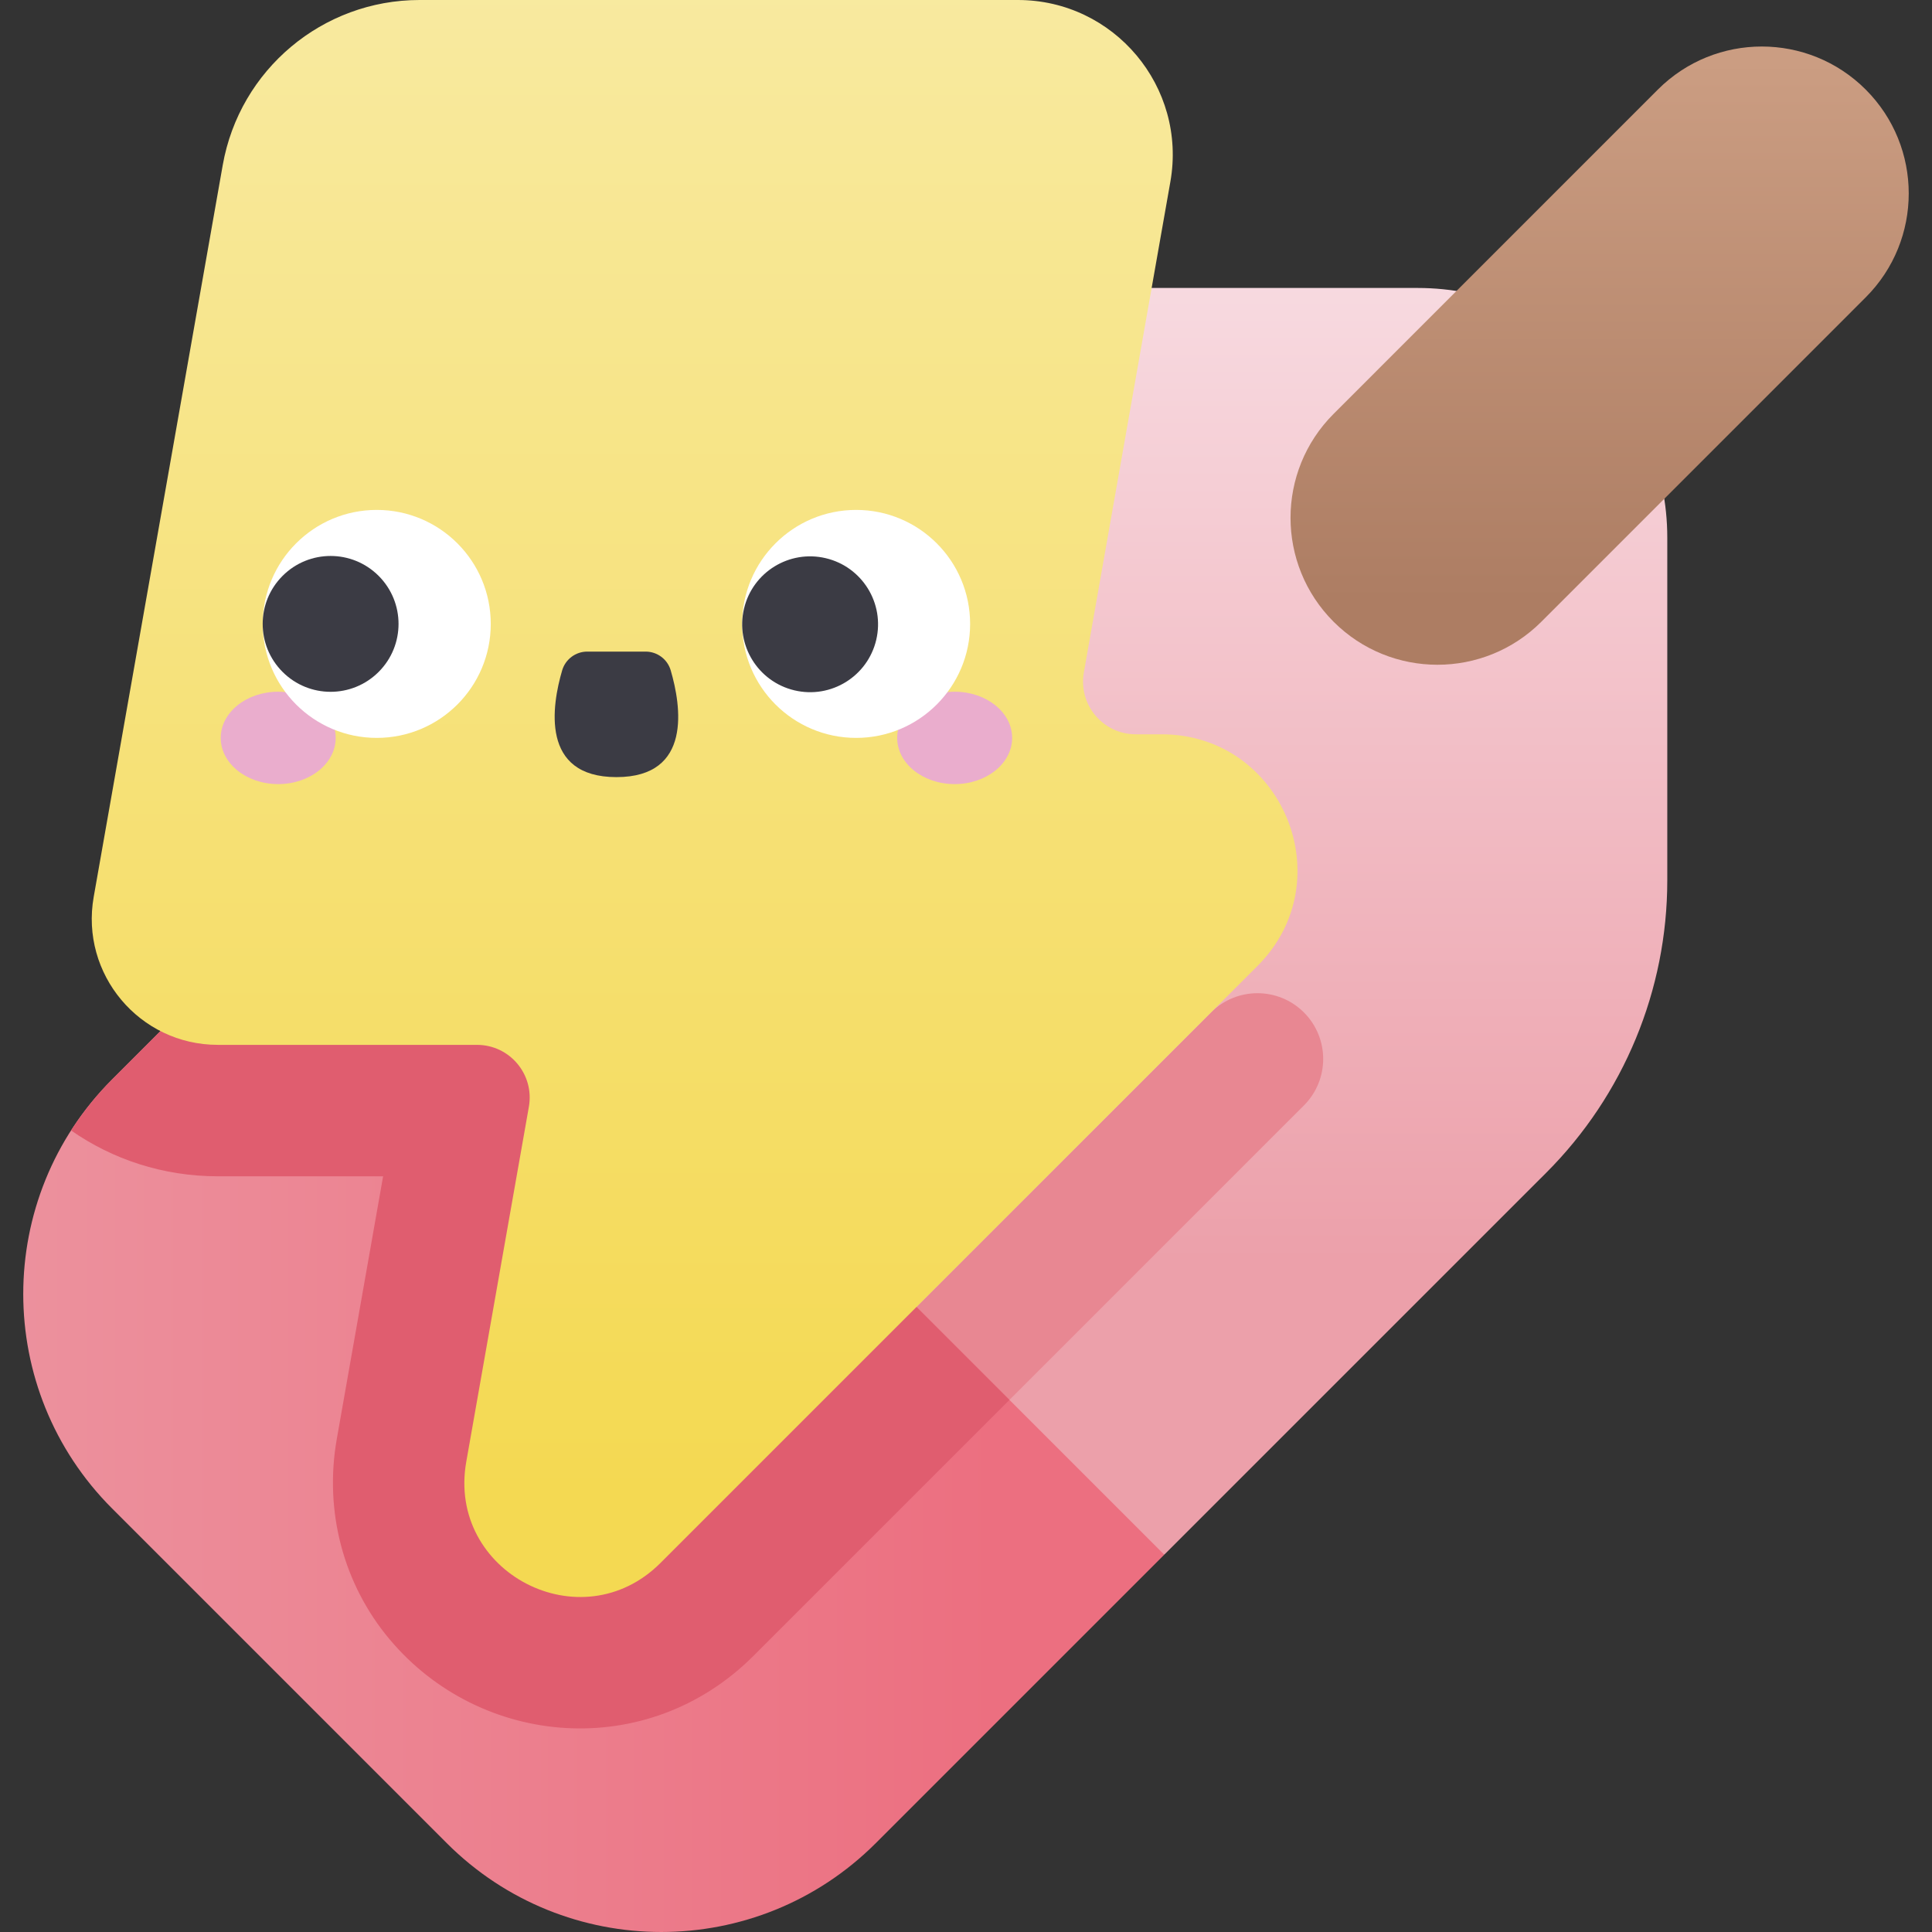
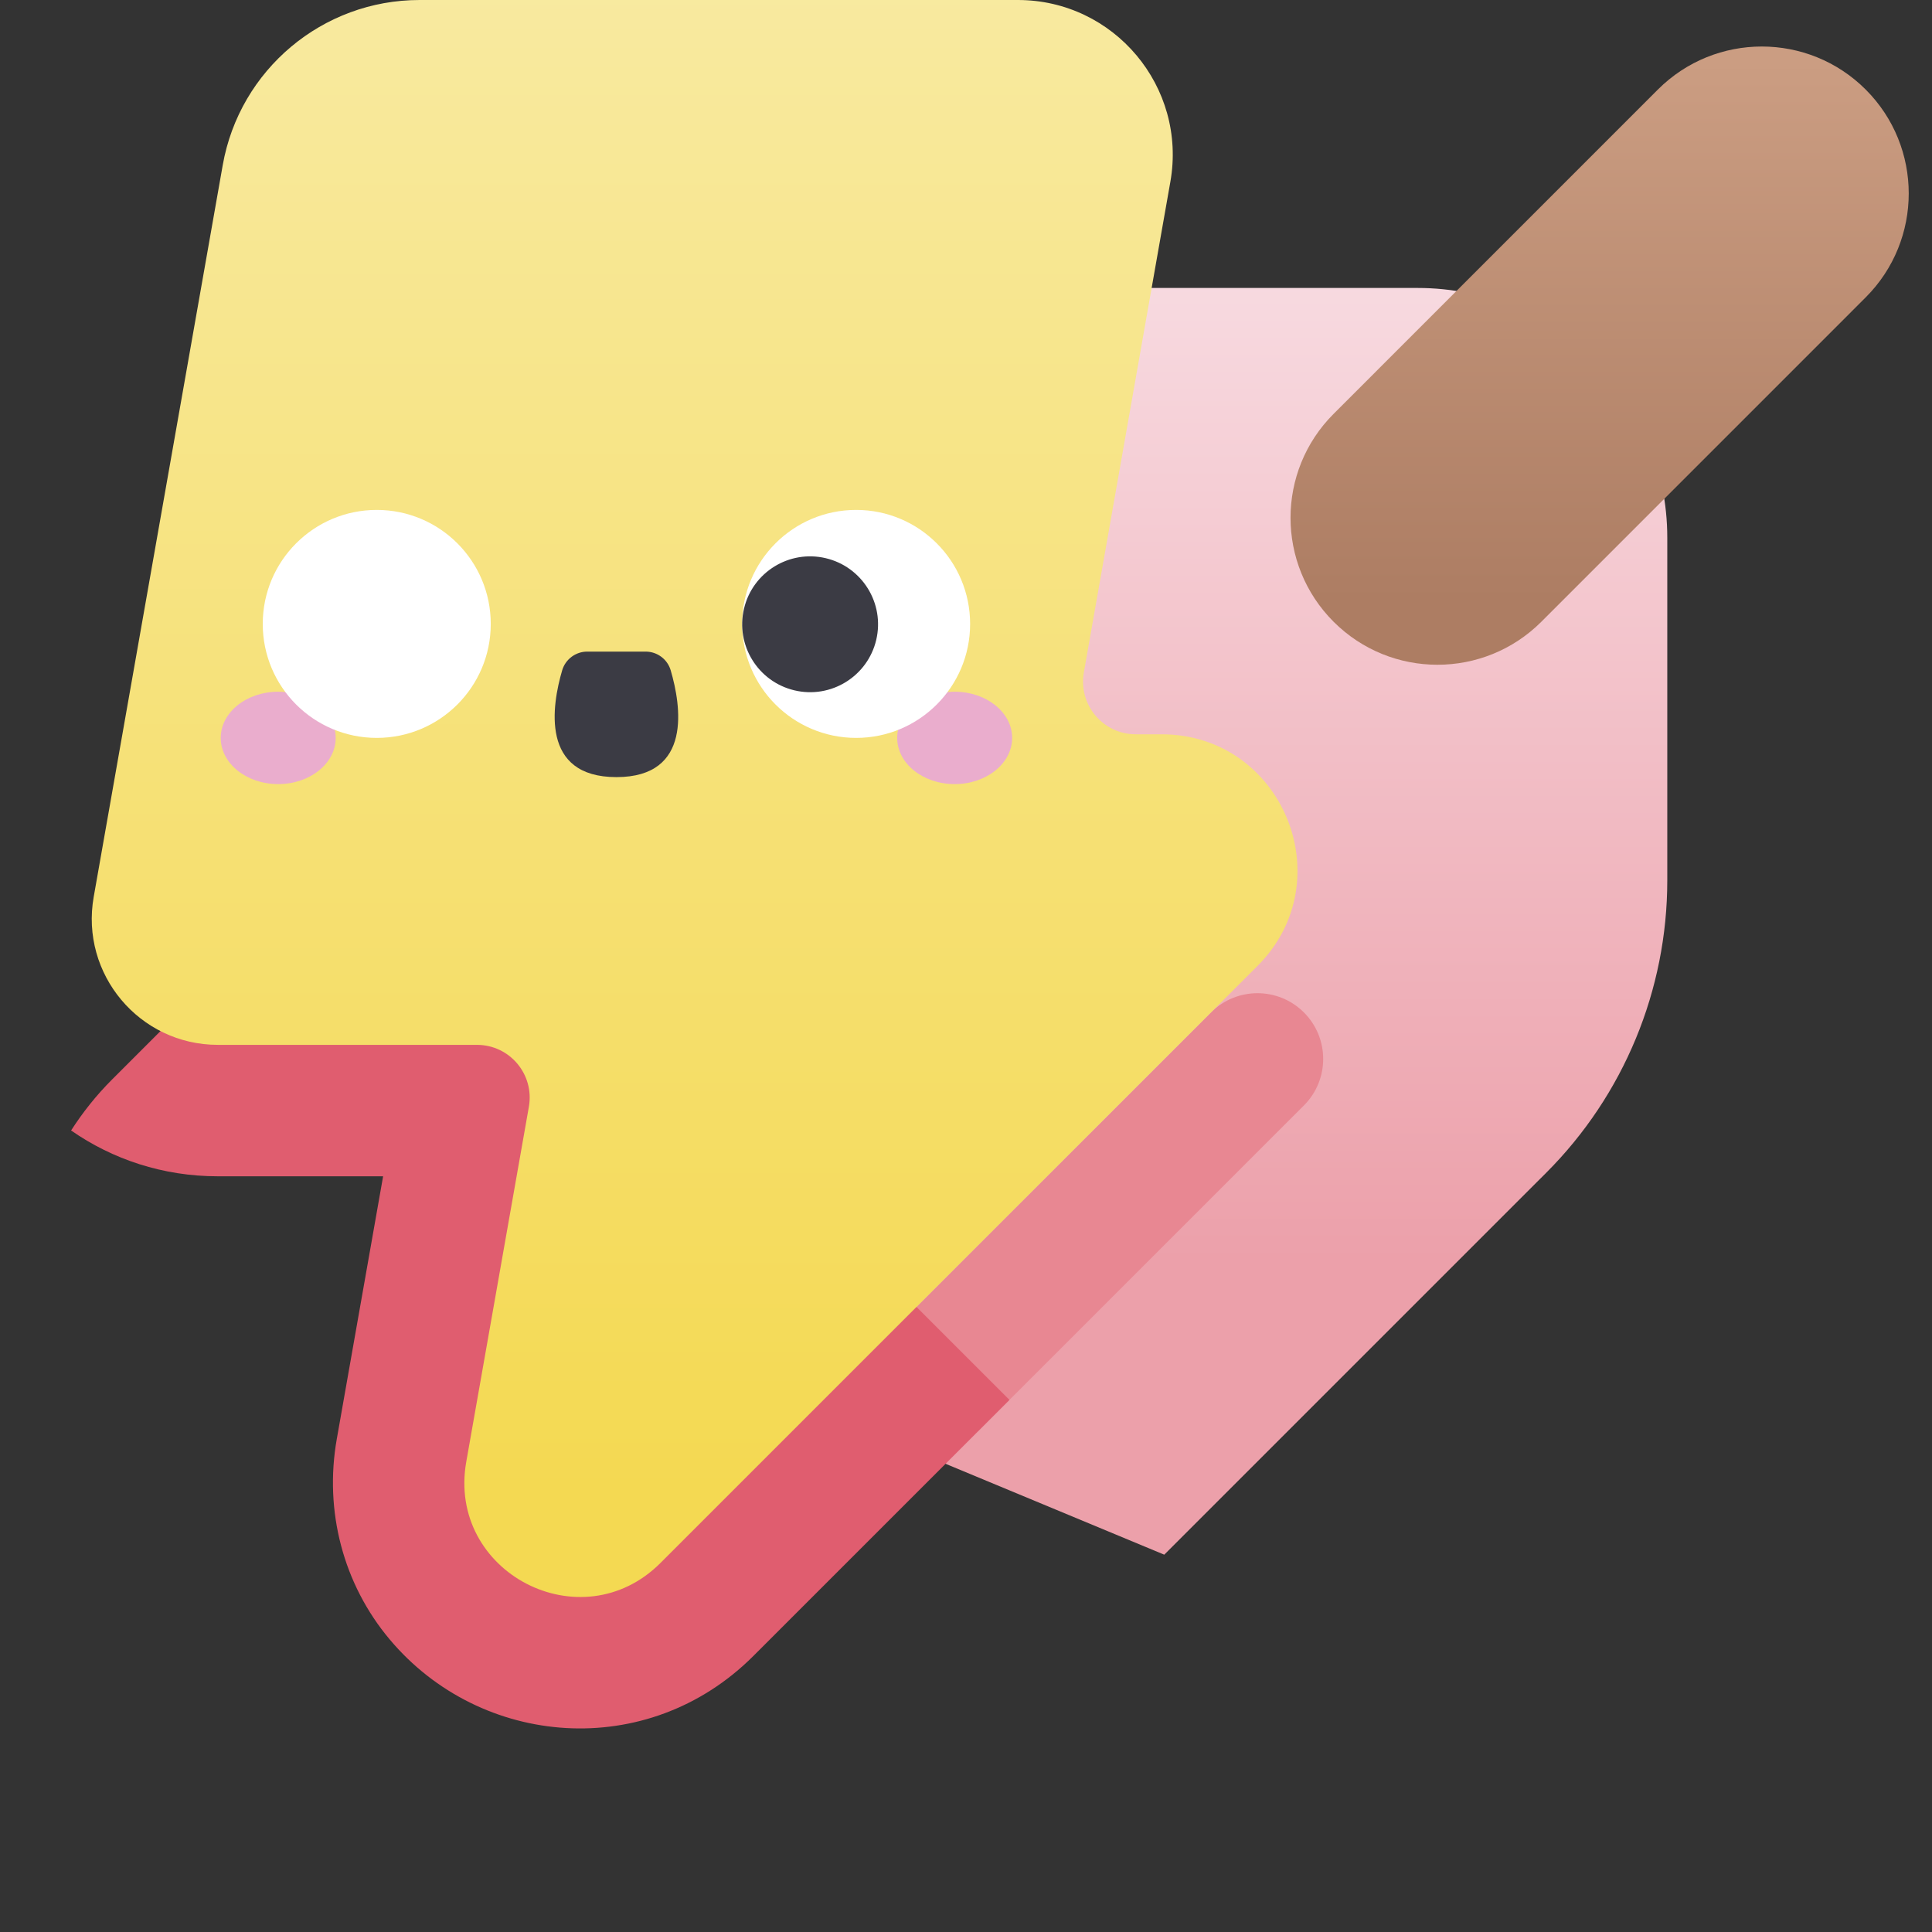
<svg xmlns="http://www.w3.org/2000/svg" width="60" height="60" viewBox="0 0 60 60" fill="none">
  <rect x="0" y="0" width="60" height="60" fill="#333333" stroke="none" />
  <path d="M44.026 8.943H33.381C29.976 8.943 26.71 10.296 24.302 12.704L12.44 24.565L19.405 41.32L36.157 48.282L48.019 36.421C50.427 34.013 51.779 30.747 51.779 27.341V16.696C51.779 12.414 48.308 8.943 44.026 8.943Z" fill="url(#paint0_linear_65_1157)" />
  <path d="M30.38 44.444L40.495 34.33C41.292 33.532 41.292 32.24 40.495 31.443C39.698 30.645 38.406 30.645 37.608 31.443L27.494 41.558L30.38 44.444Z" fill="#E88792" />
-   <path d="M12.44 24.565L3.482 33.523C-0.198 37.203 -0.198 43.168 3.482 46.848L13.874 57.24C17.554 60.92 23.52 60.92 27.199 57.24L36.157 48.282L12.44 24.565Z" fill="url(#paint1_linear_65_1157)" />
  <path d="M41.415 19.308C39.633 17.525 39.633 14.636 41.415 12.854L51.487 2.781C53.269 0.999 56.159 0.999 57.941 2.781C59.723 4.563 59.723 7.453 57.941 9.235L47.869 19.308C46.086 21.09 43.197 21.09 41.415 19.308Z" fill="url(#paint2_linear_65_1157)" />
  <path d="M23.398 51.426L31.35 43.475L12.44 24.565L3.482 33.523C2.991 34.014 2.568 34.547 2.208 35.108C3.492 36.002 5.057 36.531 6.766 36.531H11.898L10.459 44.69C10.064 46.93 10.662 49.198 12.1 50.911C14.927 54.281 20.11 54.714 23.398 51.426Z" fill="#E05D6F" />
  <path d="M36.071 22.804H35.272C34.254 22.804 33.483 21.886 33.66 20.883L36.347 5.644C36.866 2.699 34.601 0 31.611 0H13.029C10.017 0 7.44 2.163 6.917 5.129L2.91 27.854C2.487 30.251 4.331 32.449 6.766 32.449H14.813C15.83 32.449 16.601 33.367 16.425 34.37L14.48 45.399C13.875 48.832 18.047 51.004 20.512 48.539L39.052 29.999C41.707 27.344 39.826 22.804 36.071 22.804Z" fill="url(#paint3_linear_65_1157)" />
  <path d="M10.425 22.916C10.425 23.709 9.626 24.351 8.64 24.351C7.654 24.351 6.855 23.709 6.855 22.916C6.855 22.124 7.654 21.482 8.64 21.482C9.626 21.482 10.425 22.124 10.425 22.916Z" fill="#EAADCD" />
  <path d="M31.433 22.916C31.433 23.709 30.634 24.351 29.648 24.351C28.662 24.351 27.863 23.709 27.863 22.916C27.863 22.124 28.662 21.482 29.648 21.482C30.634 21.482 31.433 22.124 31.433 22.916Z" fill="#EAADCD" />
  <path d="M11.7 22.916C13.656 22.916 15.241 21.332 15.241 19.377C15.241 17.421 13.656 15.836 11.7 15.836C9.745 15.836 8.16 17.421 8.16 19.377C8.16 21.332 9.745 22.916 11.7 22.916Z" fill="white" />
-   <path d="M11.759 20.867C12.583 20.044 12.583 18.708 11.759 17.884C10.935 17.06 9.599 17.06 8.776 17.884C7.952 18.708 7.952 20.044 8.776 20.867C9.599 21.691 10.935 21.691 11.759 20.867Z" fill="#3B3B44" />
  <path d="M26.588 22.916C28.543 22.916 30.128 21.332 30.128 19.377C30.128 17.421 28.543 15.836 26.588 15.836C24.633 15.836 23.048 17.421 23.048 19.377C23.048 21.332 24.633 22.916 26.588 22.916Z" fill="white" />
  <path d="M27.212 19.873C27.48 18.739 26.778 17.603 25.644 17.335C24.511 17.067 23.374 17.768 23.106 18.902C22.838 20.036 23.54 21.172 24.674 21.44C25.808 21.708 26.944 21.006 27.212 19.873Z" fill="#3B3B44" />
  <path d="M20.051 20.236H18.237C17.878 20.236 17.561 20.473 17.459 20.817C17.14 21.904 16.773 24.134 19.144 24.134C21.515 24.134 21.148 21.904 20.829 20.817C20.728 20.473 20.411 20.236 20.051 20.236Z" fill="#3B3B44" />
  <defs>
    <linearGradient id="paint0_linear_65_1157" x1="32.11" y1="39.189" x2="32.11" y2="7.096" gradientUnits="userSpaceOnUse">
      <stop stop-color="#ECA0AA" />
      <stop offset="1" stop-color="#F8DDE3" />
    </linearGradient>
    <linearGradient id="paint1_linear_65_1157" x1="30.915" y1="42.283" x2="-13.008" y2="42.283" gradientUnits="userSpaceOnUse">
      <stop stop-color="#EC6F80" />
      <stop offset="1" stop-color="#ECA0AA" />
    </linearGradient>
    <linearGradient id="paint2_linear_65_1157" x1="49.678" y1="18.665" x2="49.678" y2="1.862" gradientUnits="userSpaceOnUse">
      <stop stop-color="#AD7D63" />
      <stop offset="1" stop-color="#CB9D82" />
    </linearGradient>
    <linearGradient id="paint3_linear_65_1157" x1="21.572" y1="46.197" x2="21.572" y2="-9.616" gradientUnits="userSpaceOnUse">
      <stop stop-color="#F4D952" />
      <stop offset="1" stop-color="#F9EDAF" />
    </linearGradient>
  </defs>
</svg>